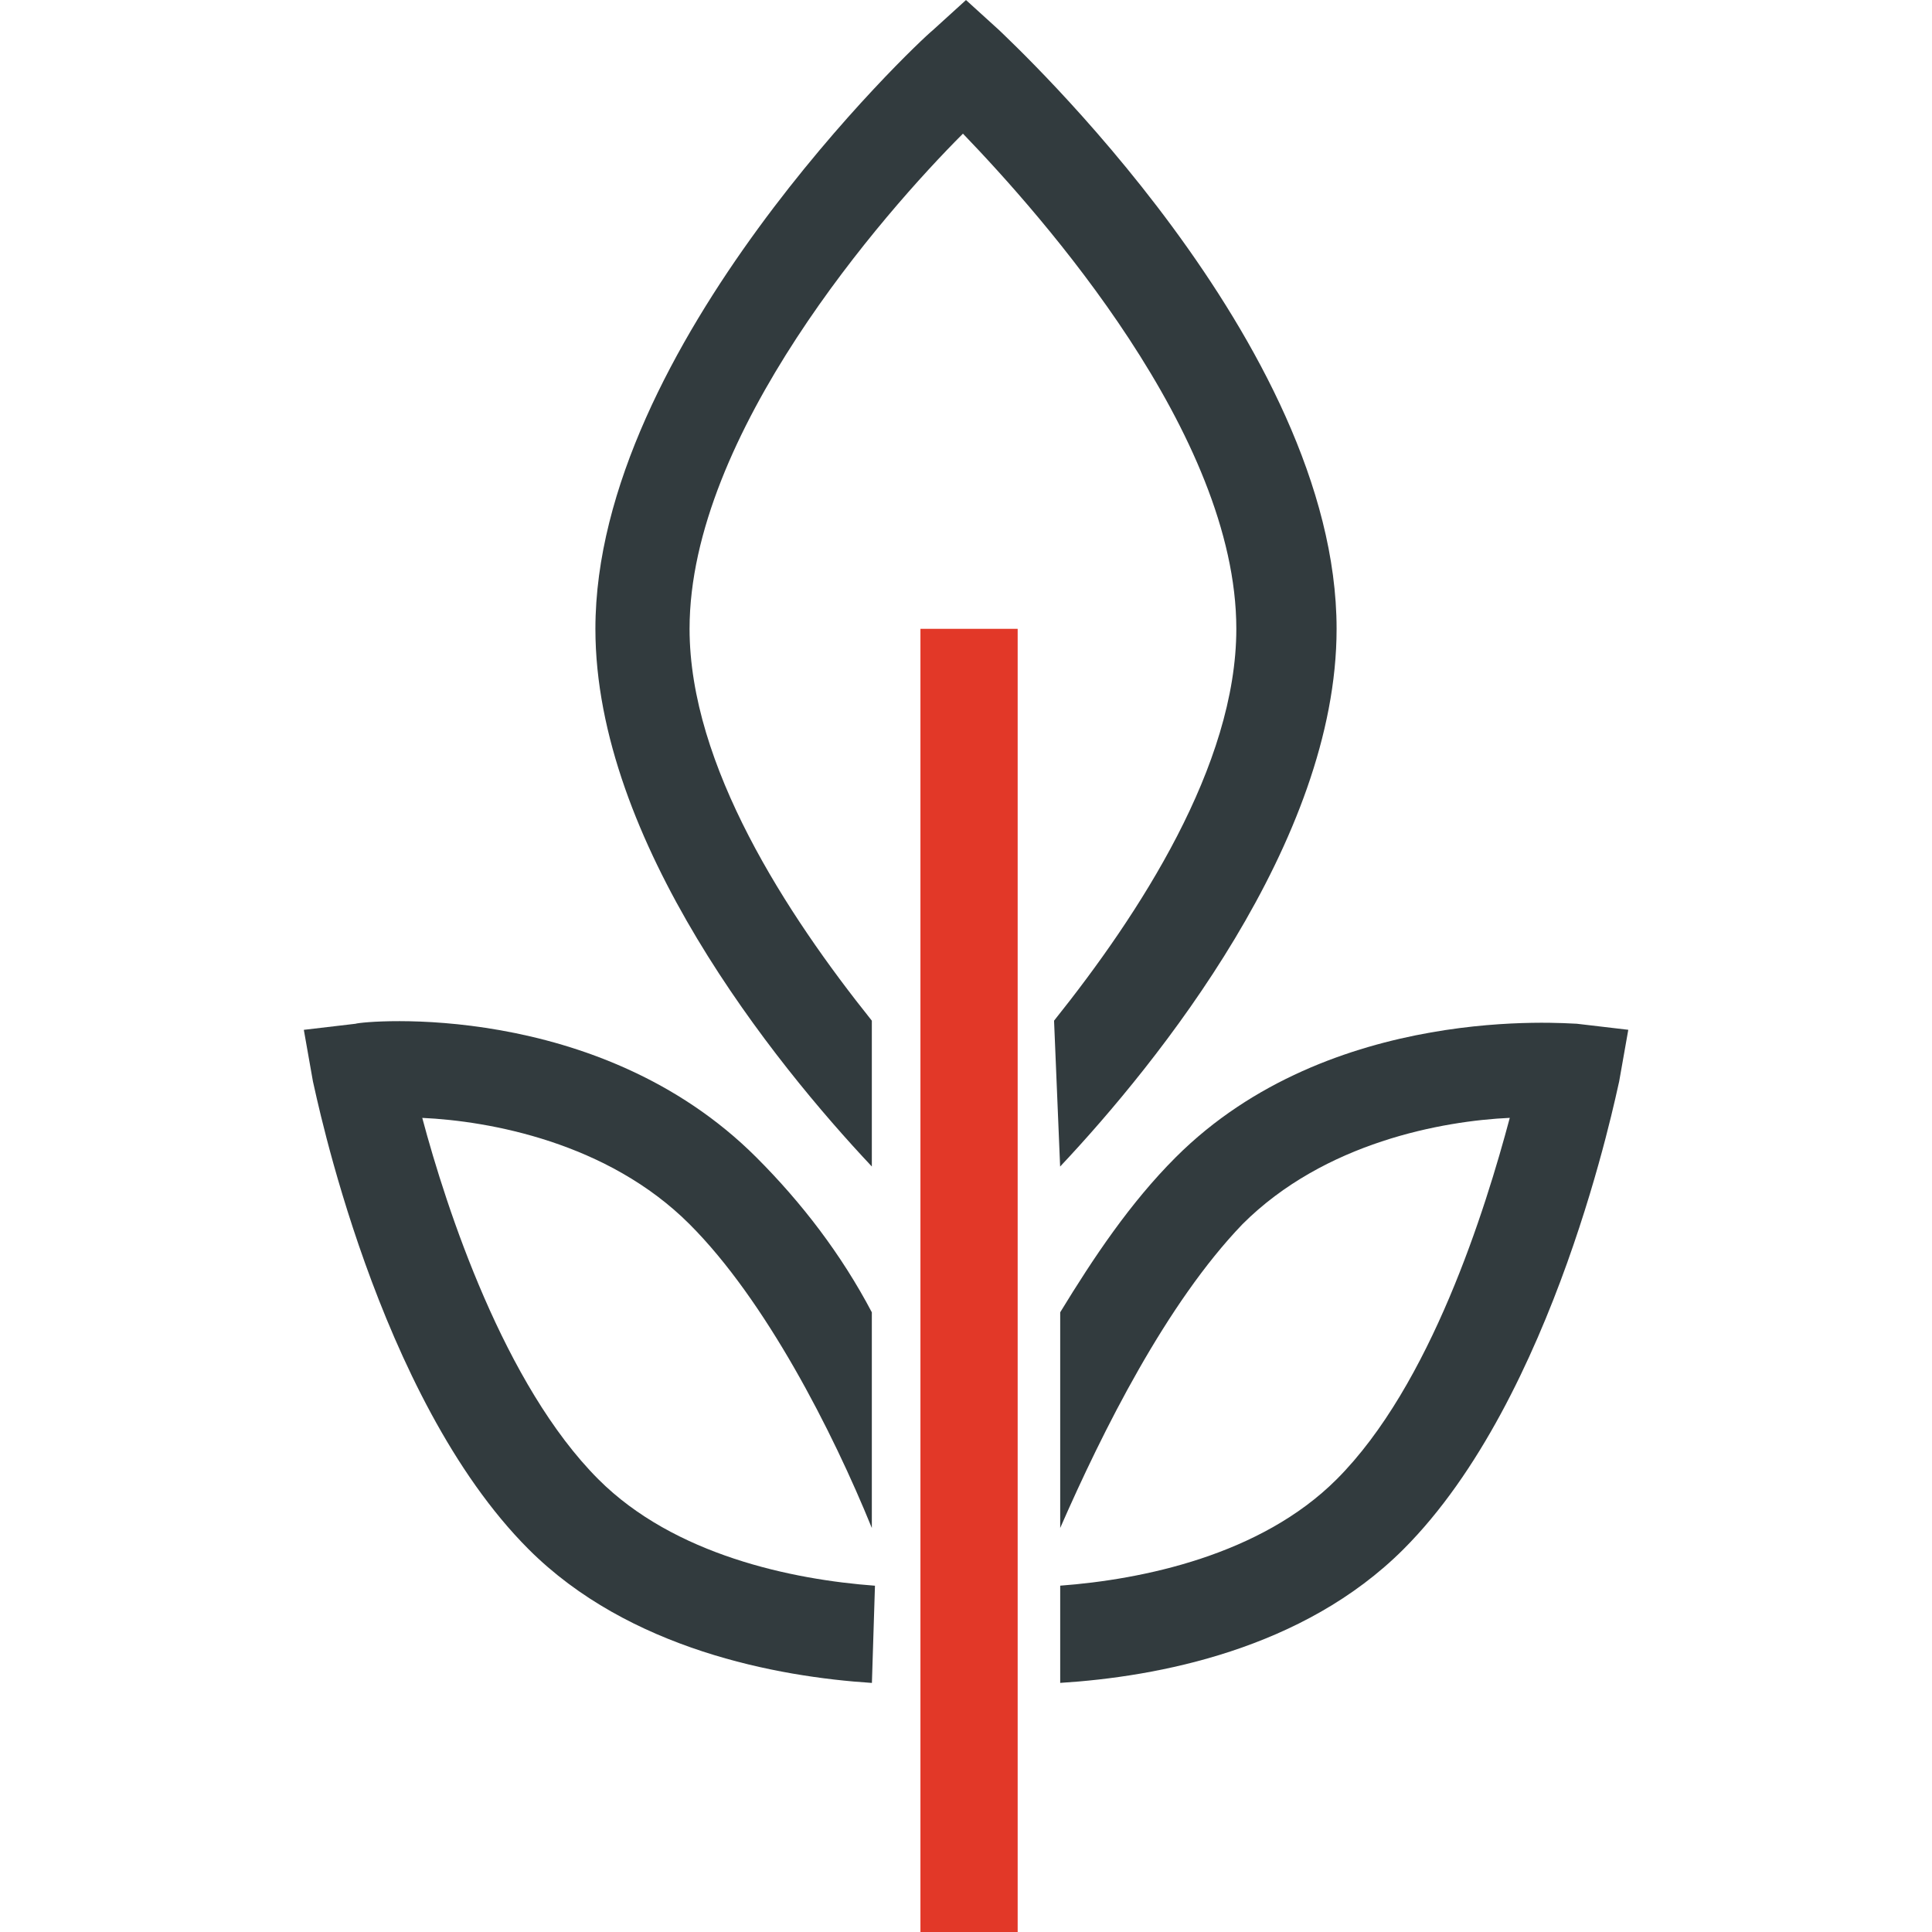
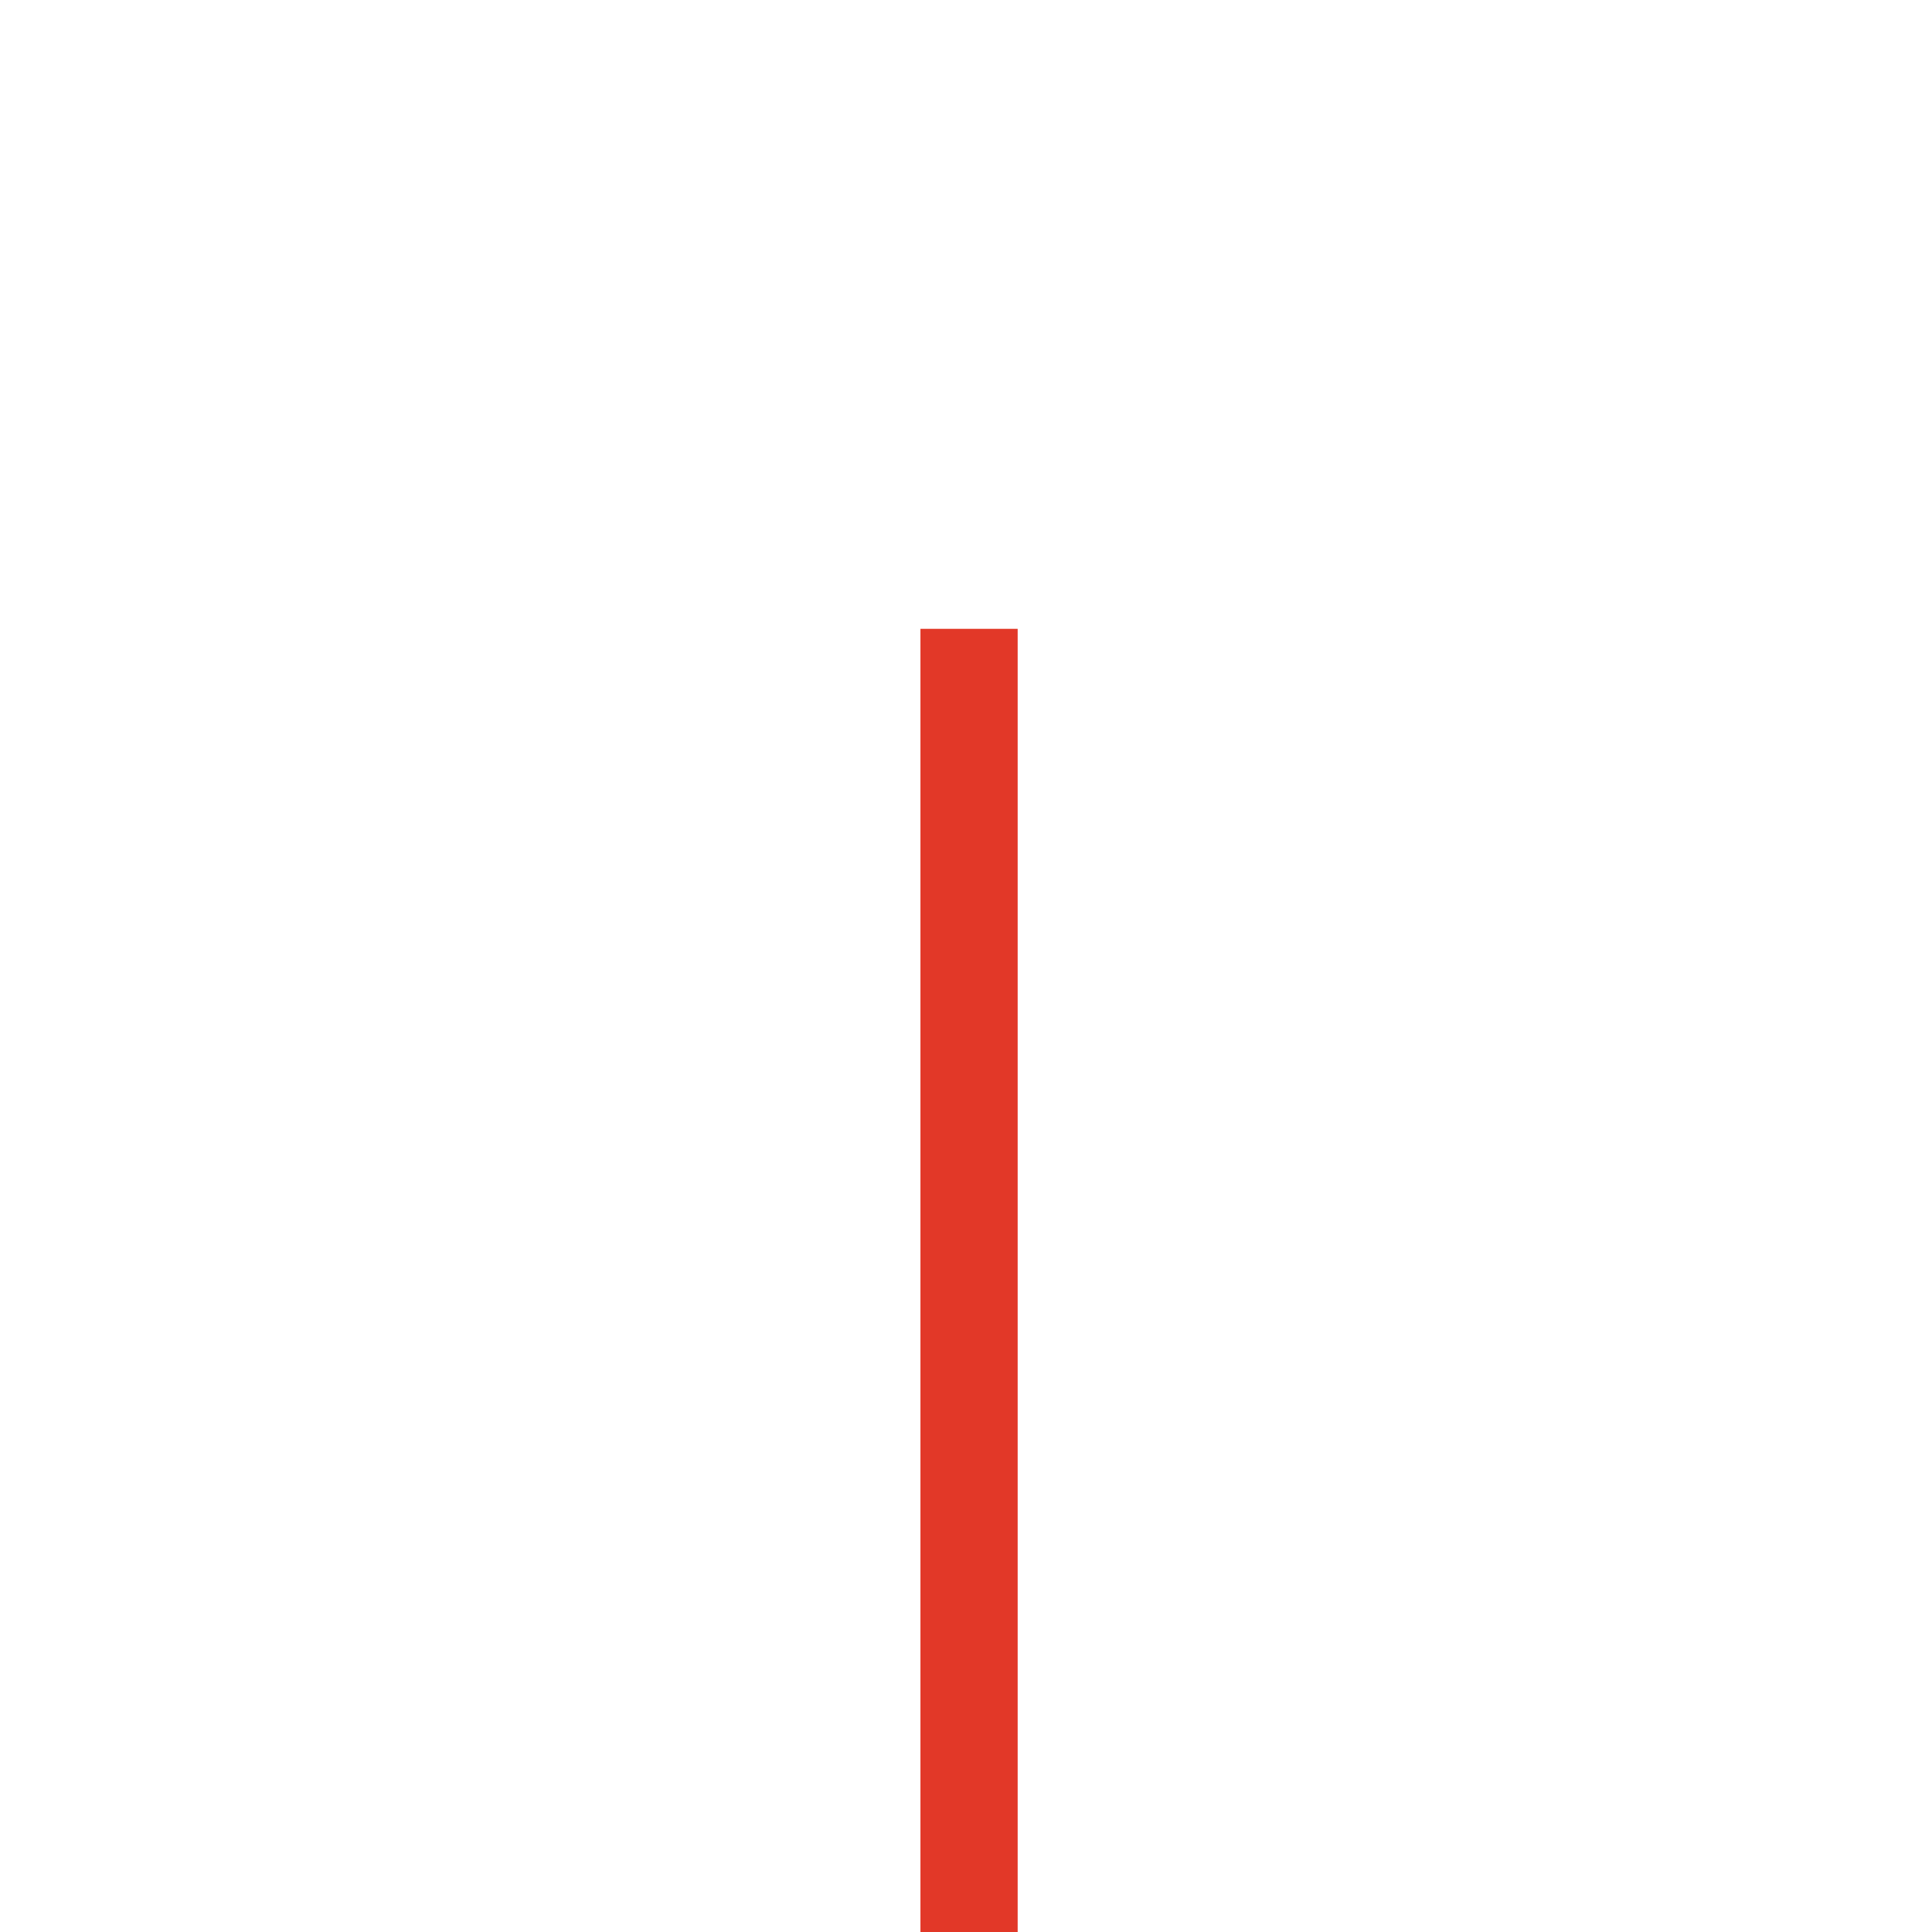
<svg xmlns="http://www.w3.org/2000/svg" id="Layer_1" data-name="Layer 1" viewBox="0 0 500 500">
  <defs>
    <style>
      .cls-1 {
        fill: #323b3e;
      }

      .cls-2 {
        fill: #e23828;
      }
    </style>
  </defs>
  <path class="cls-2" d="M238.21,162.74h25.16v337.26h-25.16V162.74Z" />
-   <path class="cls-1" d="M408.02,264.94c-2.36,0-63.68-5.5-103.77,34.59-11.79,11.79-21.23,25.94-29.87,40.09v55.82c11.01-25.16,27.52-58.18,47.17-78.62,21.23-21.23,51.89-26.73,69.18-27.52-6.29,23.58-20.44,69.18-44.81,93.55-19.65,19.65-50.31,25.94-71.54,27.52v25.16c25.16-1.57,62.89-8.65,88.84-34.59,39.31-39.31,55.03-117.92,55.82-121.07l2.36-13.36-13.36-1.57Z" />
-   <path class="cls-1" d="M274.37,301.89c25.16-26.73,71.54-84.12,71.54-139.15,0-73.9-84.12-151.73-87.26-154.87l-8.65-7.86-8.65,7.86c-3.93,3.14-87.26,81.76-87.26,154.87,0,55.03,46.38,112.42,71.54,139.15v-37.74c-22.01-27.52-47.17-66.04-47.17-101.42,0-50.31,50.31-107.7,70.75-128.14,20.44,21.23,70.75,77.83,70.75,128.14,0,35.38-25.16,73.9-47.17,101.42l1.57,37.74Z" />
-   <path class="cls-1" d="M226.42,410.38c-21.23-1.57-51.89-7.86-71.54-27.52-24.37-24.37-39.31-69.97-45.6-93.55,17.3.79,47.96,6.29,69.18,27.52,19.65,19.65,36.95,53.46,47.17,78.62v-55.82c-7.86-14.94-18.08-28.3-29.87-40.09-40.88-40.88-101.42-35.38-103.77-34.59l-13.36,1.57,2.36,13.36c.79,3.14,16.51,81.76,55.82,121.07,25.94,25.94,64.47,33.02,88.84,34.59l.79-25.16Z" />
</svg>